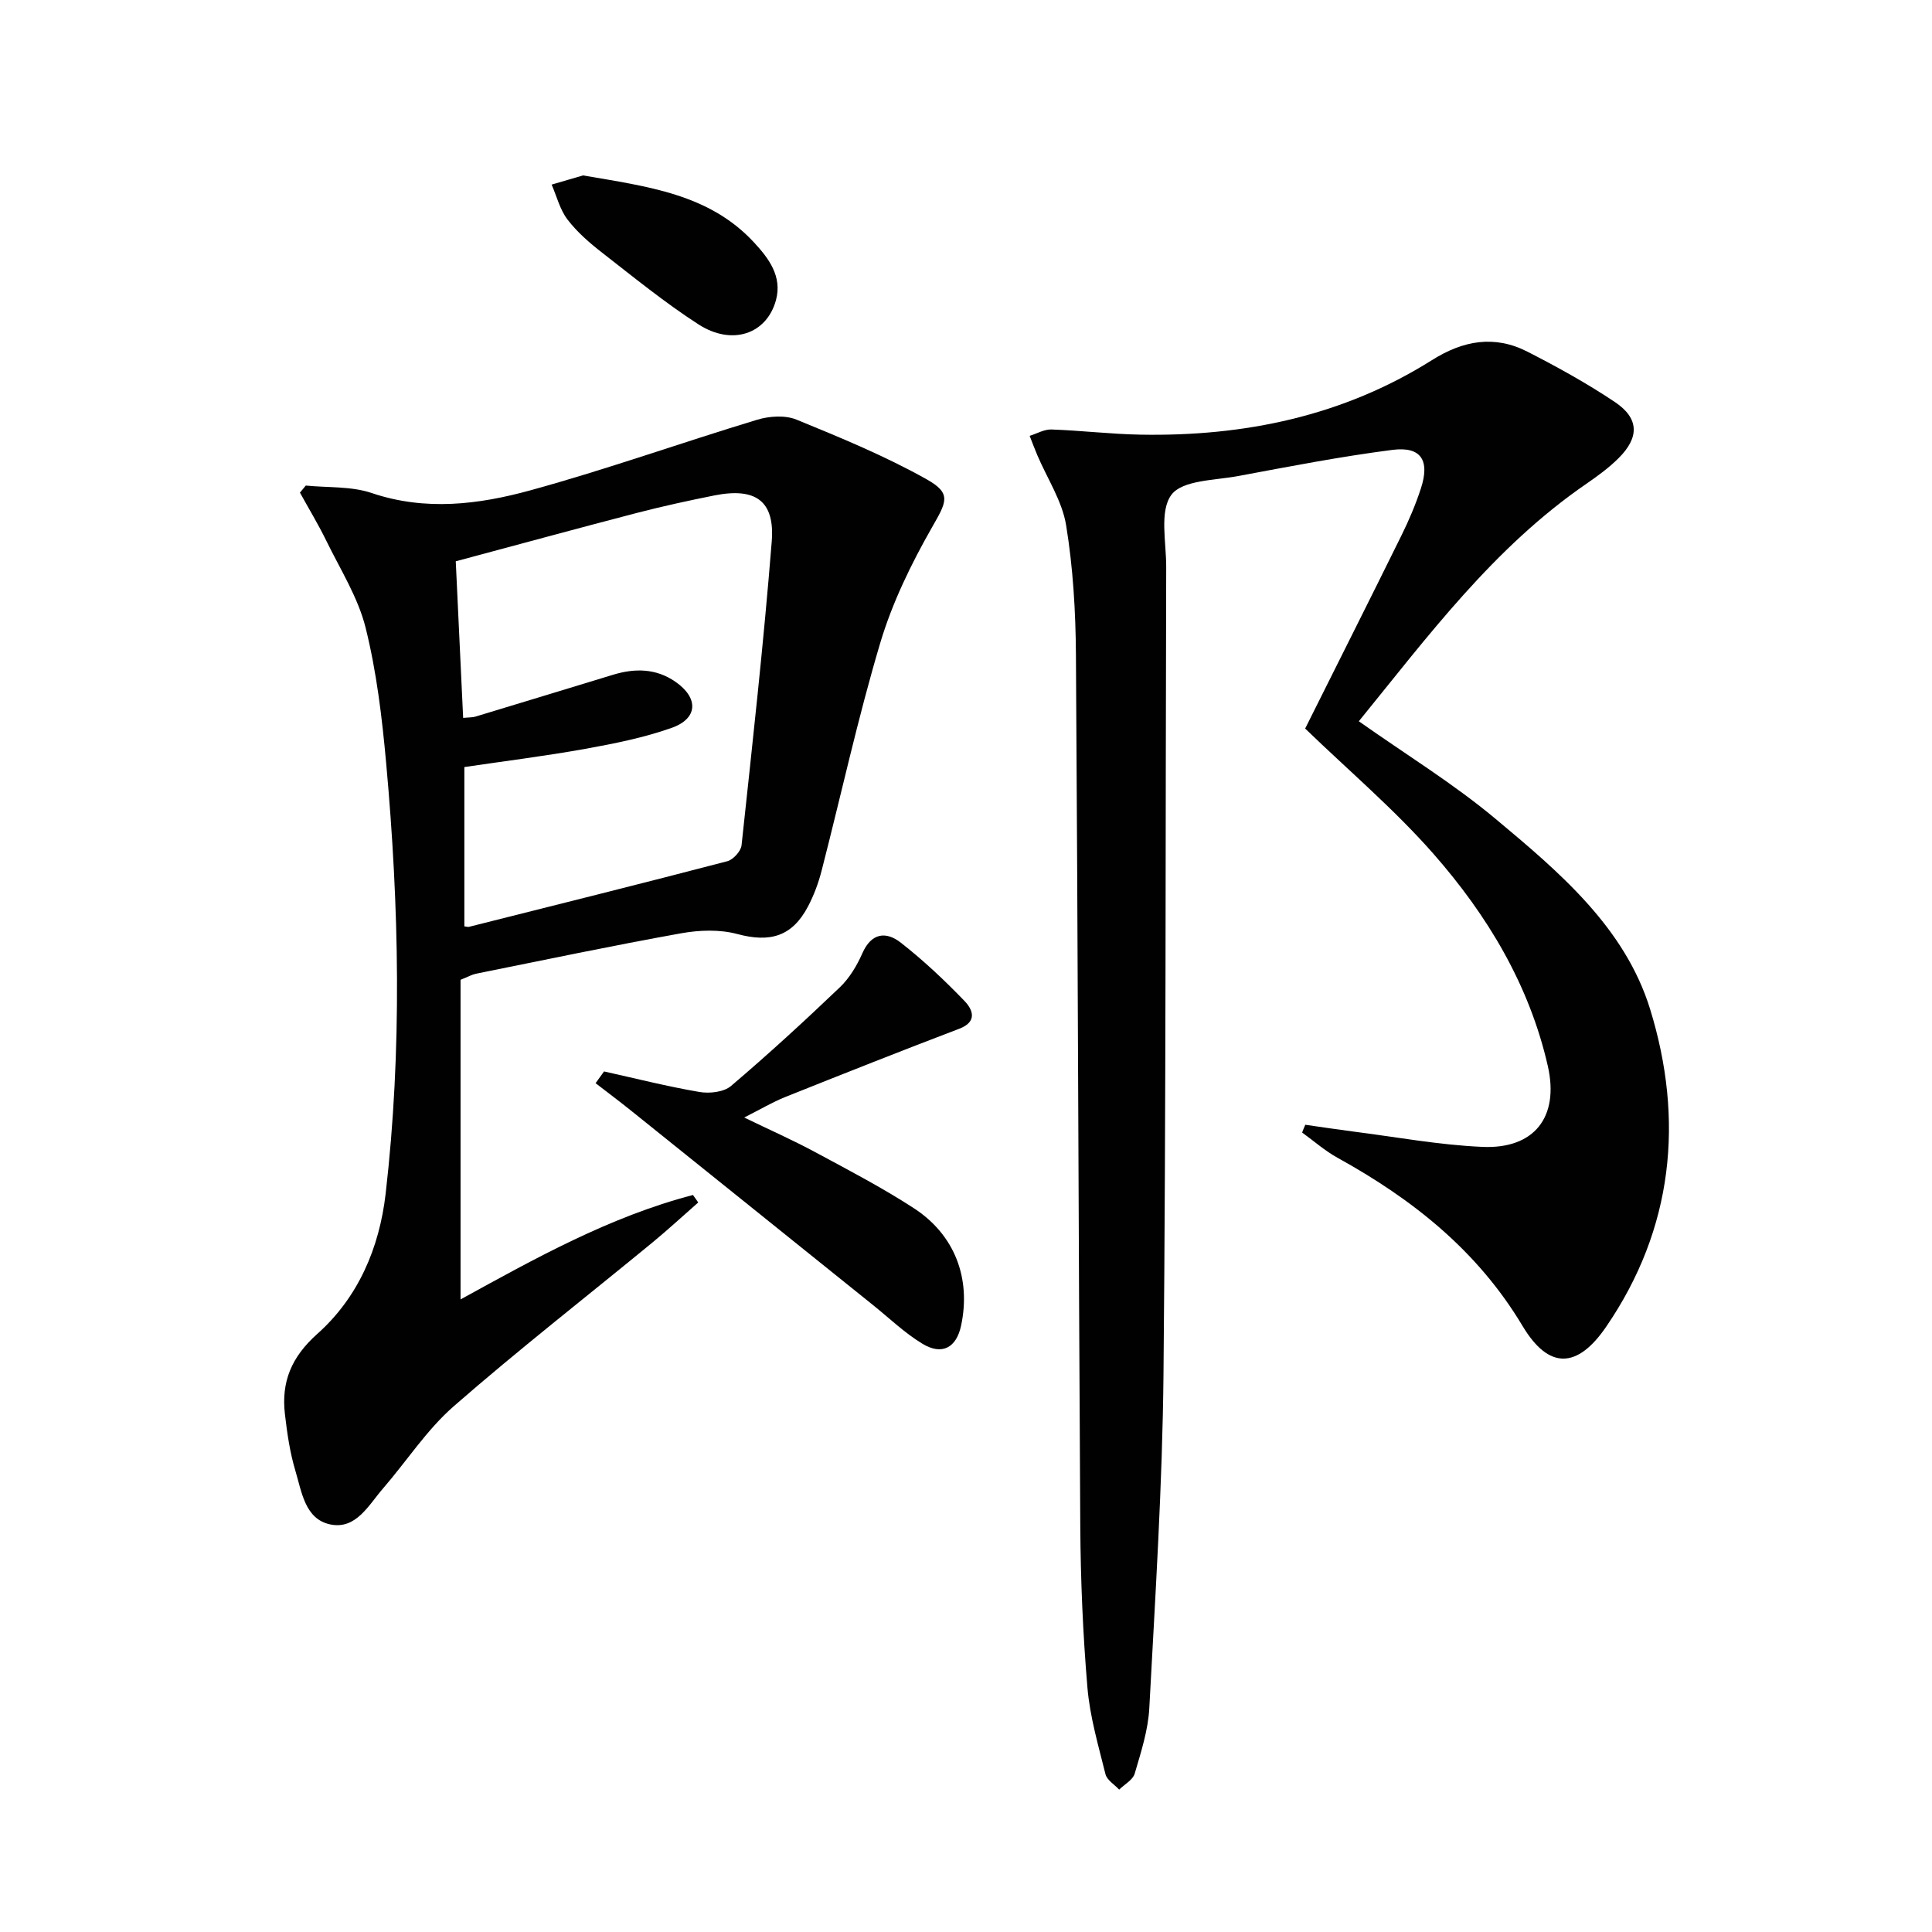
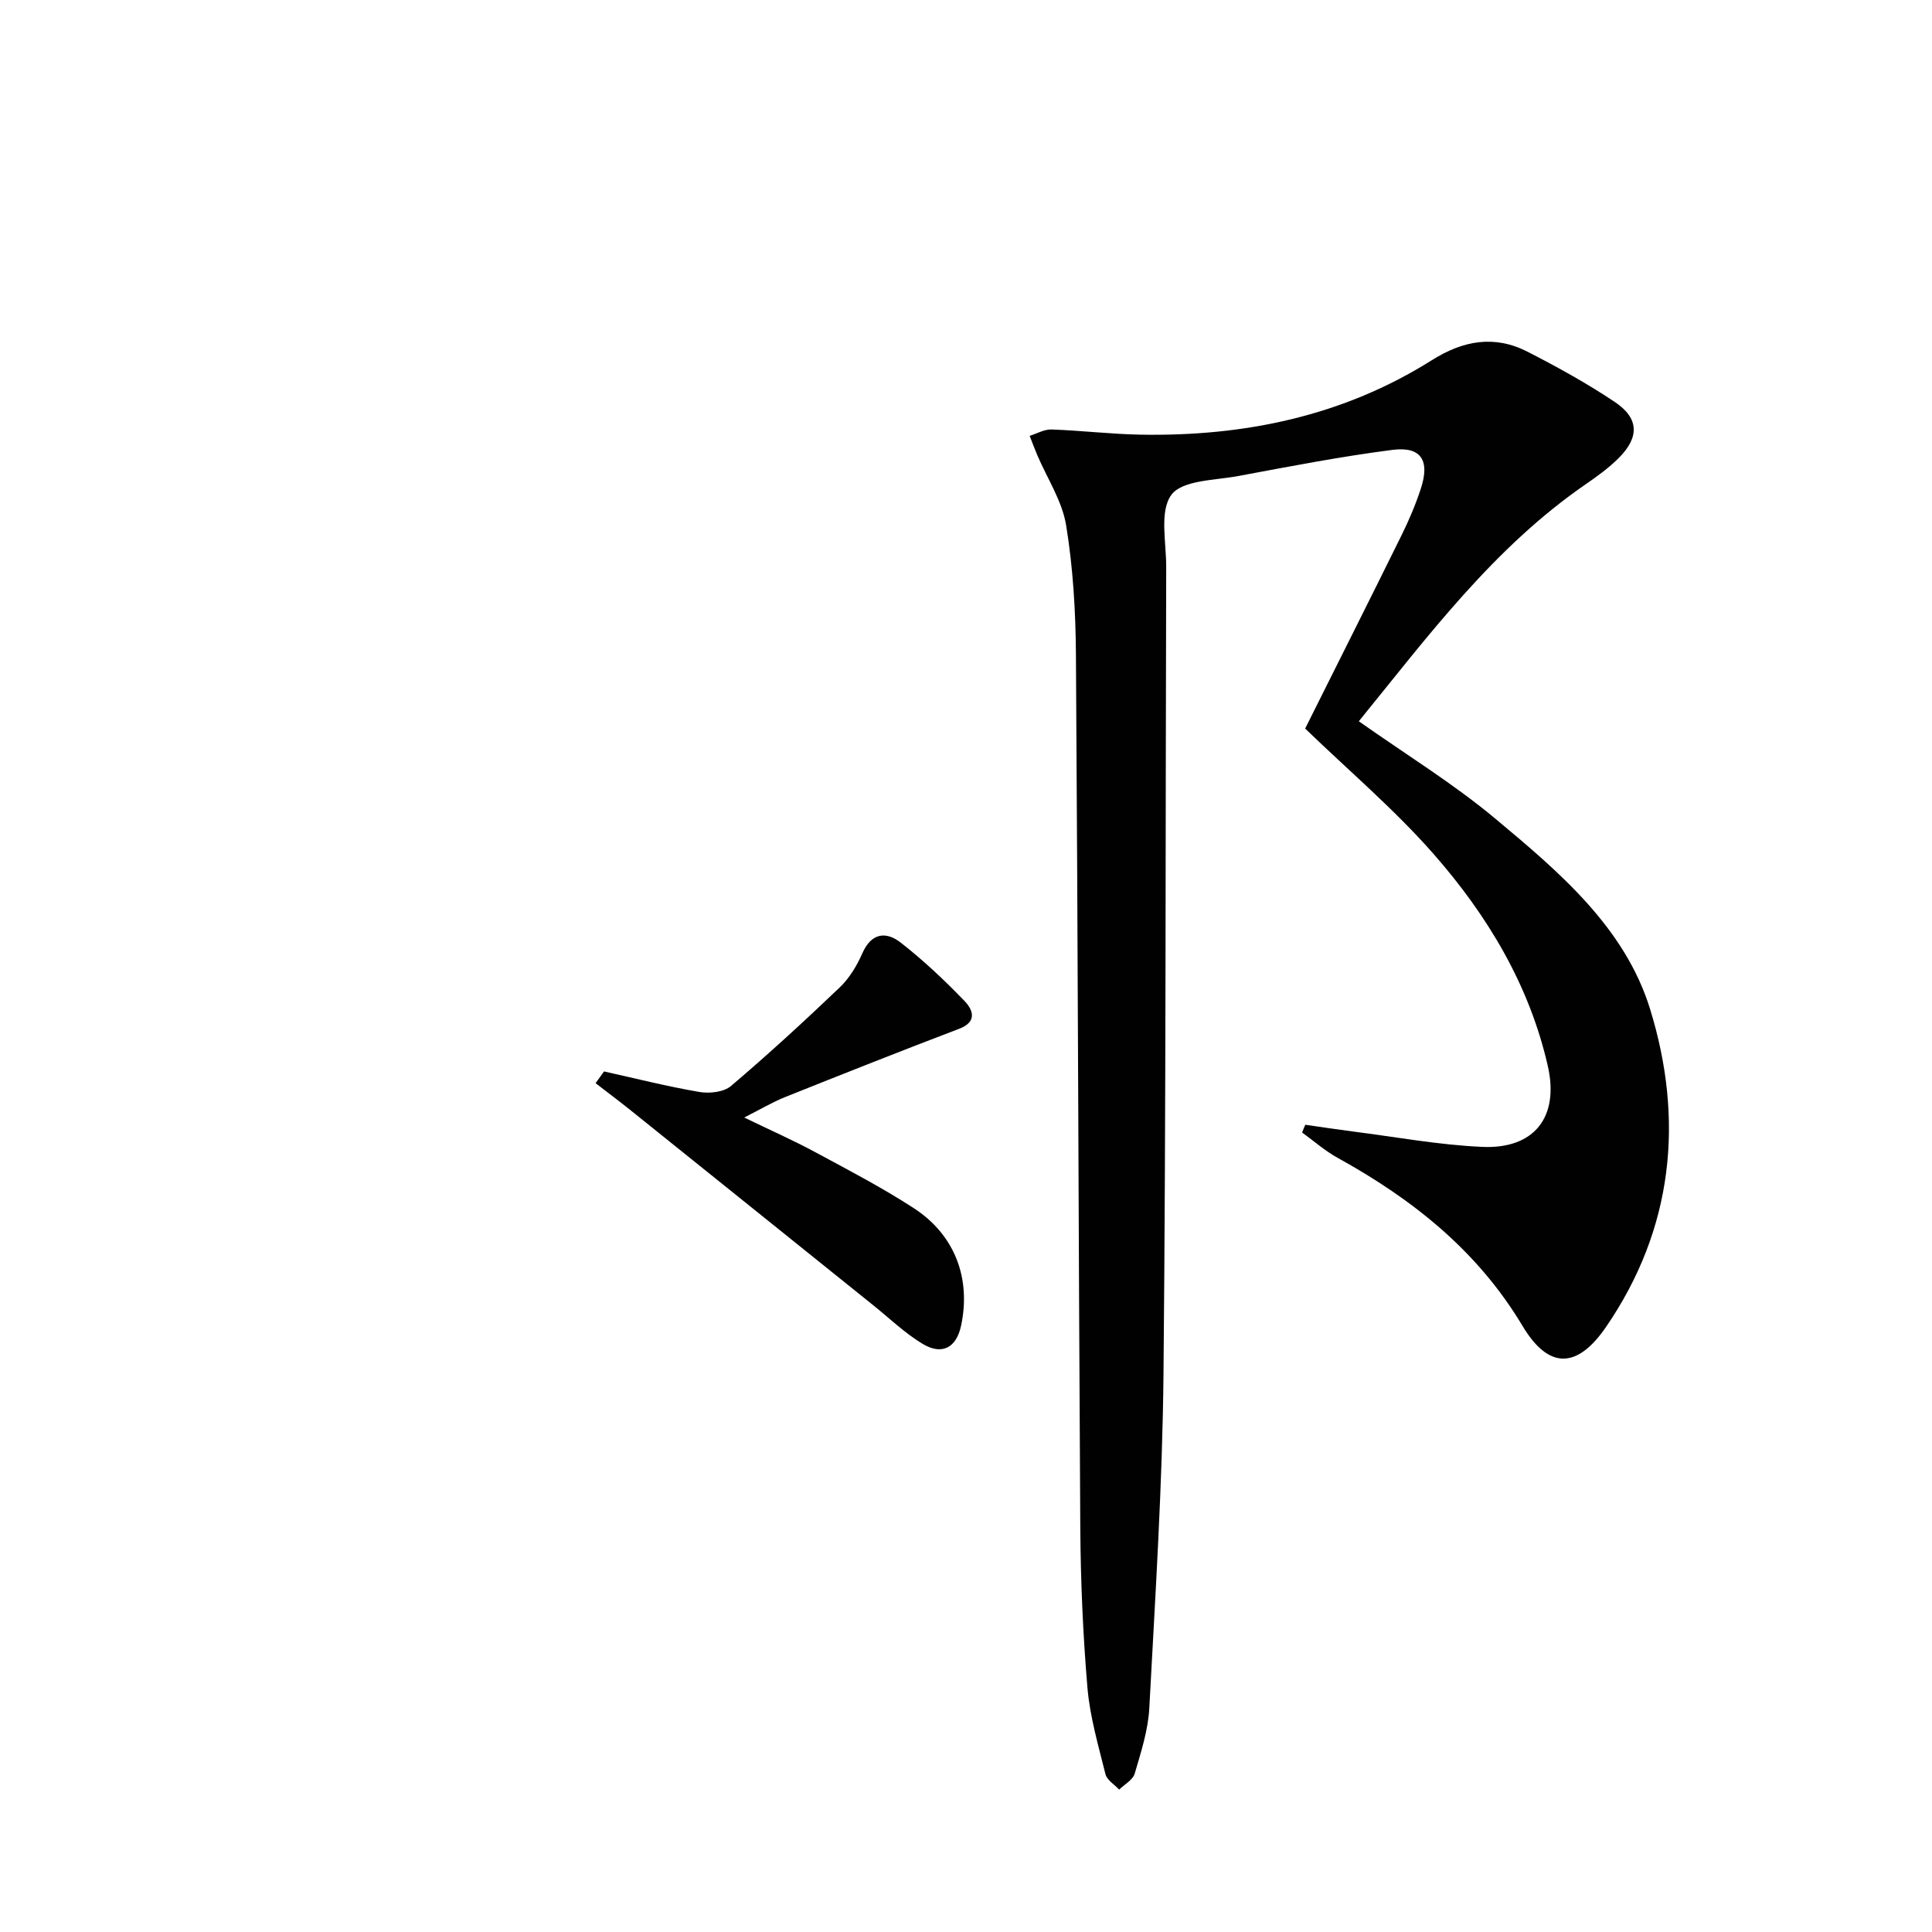
<svg xmlns="http://www.w3.org/2000/svg" enable-background="new 0 0 400 400" viewBox="0 0 400 400">
  <g fill="#010102">
    <path d="m270.25 232.87c3.32.47 6.64.98 9.97 1.41 8.89 1.13 17.76 2.78 26.68 3.17 10.79.48 15.95-6.21 13.56-16.74-3.82-16.78-12.5-31.19-23.64-43.89-8.08-9.21-17.54-17.22-26.6-25.98 6.49-13 13.28-26.49 19.96-40.03 1.54-3.12 2.91-6.35 3.99-9.65 1.92-5.84.05-8.77-5.86-8.02-10.69 1.37-21.3 3.43-31.9 5.41-4.85.91-11.6.83-13.88 3.89-2.52 3.38-1.06 9.84-1.08 14.96-.17 55.66-.03 111.32-.56 166.98-.22 23.1-1.71 46.19-2.94 69.27-.24 4.57-1.72 9.11-3.02 13.55-.38 1.31-2.11 2.23-3.22 3.32-.97-1.05-2.52-1.96-2.83-3.18-1.47-5.93-3.23-11.9-3.74-17.95-.94-11.1-1.41-22.26-1.48-33.4-.37-60.14-.49-120.29-.9-180.43-.06-8.95-.59-18-2.03-26.81-.82-5.03-3.92-9.69-5.97-14.52-.56-1.32-1.06-2.66-1.58-3.99 1.5-.47 3.02-1.37 4.51-1.32 6.15.21 12.28.96 18.42 1.07 21.51.39 41.94-3.83 60.36-15.43 6.49-4.09 12.97-5.23 19.79-1.74 6.19 3.17 12.32 6.55 18.09 10.42 5.03 3.37 5.09 7.31.76 11.62-1.99 1.98-4.3 3.67-6.62 5.27-19.26 13.21-32.91 31.7-47.16 49.2 9.71 6.86 19.54 12.88 28.29 20.19 13.17 11 26.8 22.49 32.02 39.42 7.06 22.9 4.82 45.42-9.1 65.75-5.97 8.72-11.88 8.92-17.31-.16-9.34-15.61-22.77-26.24-38.3-34.82-2.61-1.44-4.9-3.47-7.34-5.23.19-.55.43-1.08.66-1.61z" />
-     <path d="m144.56 248.96c-3.15 2.76-6.23 5.61-9.46 8.27-13.74 11.3-27.79 22.24-41.18 33.94-5.57 4.87-9.72 11.34-14.62 17-2.99 3.45-5.58 8.54-10.9 7.45-5.26-1.08-5.93-6.75-7.24-11.1-1.14-3.79-1.71-7.78-2.17-11.73-.78-6.69 1.34-11.84 6.7-16.62 8.46-7.53 12.85-17.78 14.15-29 3.43-29.71 2.81-59.46.11-89.18-.85-9.4-1.98-18.88-4.25-28.01-1.56-6.27-5.22-12.04-8.11-17.96-1.67-3.42-3.65-6.69-5.49-10.03.4-.49.81-.97 1.21-1.46 4.56.46 9.4.11 13.63 1.54 11.14 3.77 22.16 2.39 32.86-.55 15.79-4.33 31.25-9.86 46.94-14.61 2.53-.77 5.82-.99 8.17-.03 9.16 3.75 18.37 7.54 26.97 12.37 5.24 2.94 4.06 4.7 1.07 9.95-4.31 7.56-8.22 15.59-10.7 23.9-4.64 15.55-8.1 31.46-12.15 47.19-.65 2.54-1.6 5.08-2.82 7.4-3.29 6.24-7.89 7.5-14.63 5.69-3.64-.98-7.87-.83-11.64-.15-14.2 2.55-28.33 5.52-42.48 8.37-.78.16-1.5.58-3.18 1.26v66.17c15.26-8.38 30.81-17.11 48.12-21.62.38.51.73 1.03 1.09 1.55zm-48.42-57.17c.59.08.77.15.92.11 17.85-4.49 35.7-8.94 53.51-13.59 1.23-.32 2.83-2.08 2.96-3.3 2.25-20.95 4.58-41.91 6.25-62.91.67-8.44-3.38-11.22-11.9-9.52-5.36 1.07-10.71 2.24-16 3.61-12.48 3.25-24.92 6.65-37.52 10.02.52 11.09 1.02 21.66 1.53 32.42 1.27-.12 1.93-.08 2.53-.26 9.51-2.87 19.01-5.78 28.51-8.67 4.5-1.37 8.88-1.33 12.88 1.43 4.88 3.37 4.73 7.64-.78 9.58-5.75 2.03-11.83 3.24-17.85 4.33-8.28 1.49-16.64 2.53-25.04 3.77z" />
    <path d="m125.06 221.83c6.58 1.46 13.12 3.12 19.75 4.25 2.09.36 5.05.03 6.54-1.24 7.72-6.56 15.19-13.42 22.52-20.42 1.99-1.9 3.54-4.48 4.66-7.03 1.87-4.27 4.91-4.61 7.96-2.23 4.68 3.66 9.06 7.78 13.19 12.07 1.69 1.75 2.8 4.29-1.1 5.77-12.06 4.59-24.06 9.35-36.04 14.14-2.6 1.04-5.03 2.5-8.46 4.23 5.43 2.63 10.16 4.72 14.7 7.17 6.88 3.7 13.83 7.33 20.37 11.57 8.54 5.53 11.91 14.55 9.84 24.32-.97 4.59-3.93 6.25-8.01 3.78-3.66-2.21-6.81-5.26-10.17-7.96-16.73-13.44-33.45-26.9-50.19-40.33-2.4-1.93-4.87-3.77-7.31-5.66.59-.81 1.17-1.62 1.75-2.43z" />
-     <path d="m120.71 36.32c13.45 2.31 26.1 3.85 35.36 13.83 3.06 3.29 5.92 7.05 4.59 11.98-1.91 7.04-9.09 9.52-16.06 5.02-6.94-4.48-13.39-9.74-19.93-14.83-2.61-2.03-5.18-4.26-7.17-6.86-1.57-2.05-2.23-4.8-3.29-7.24 2.43-.72 4.87-1.43 6.5-1.9z" />
  </g>
</svg>